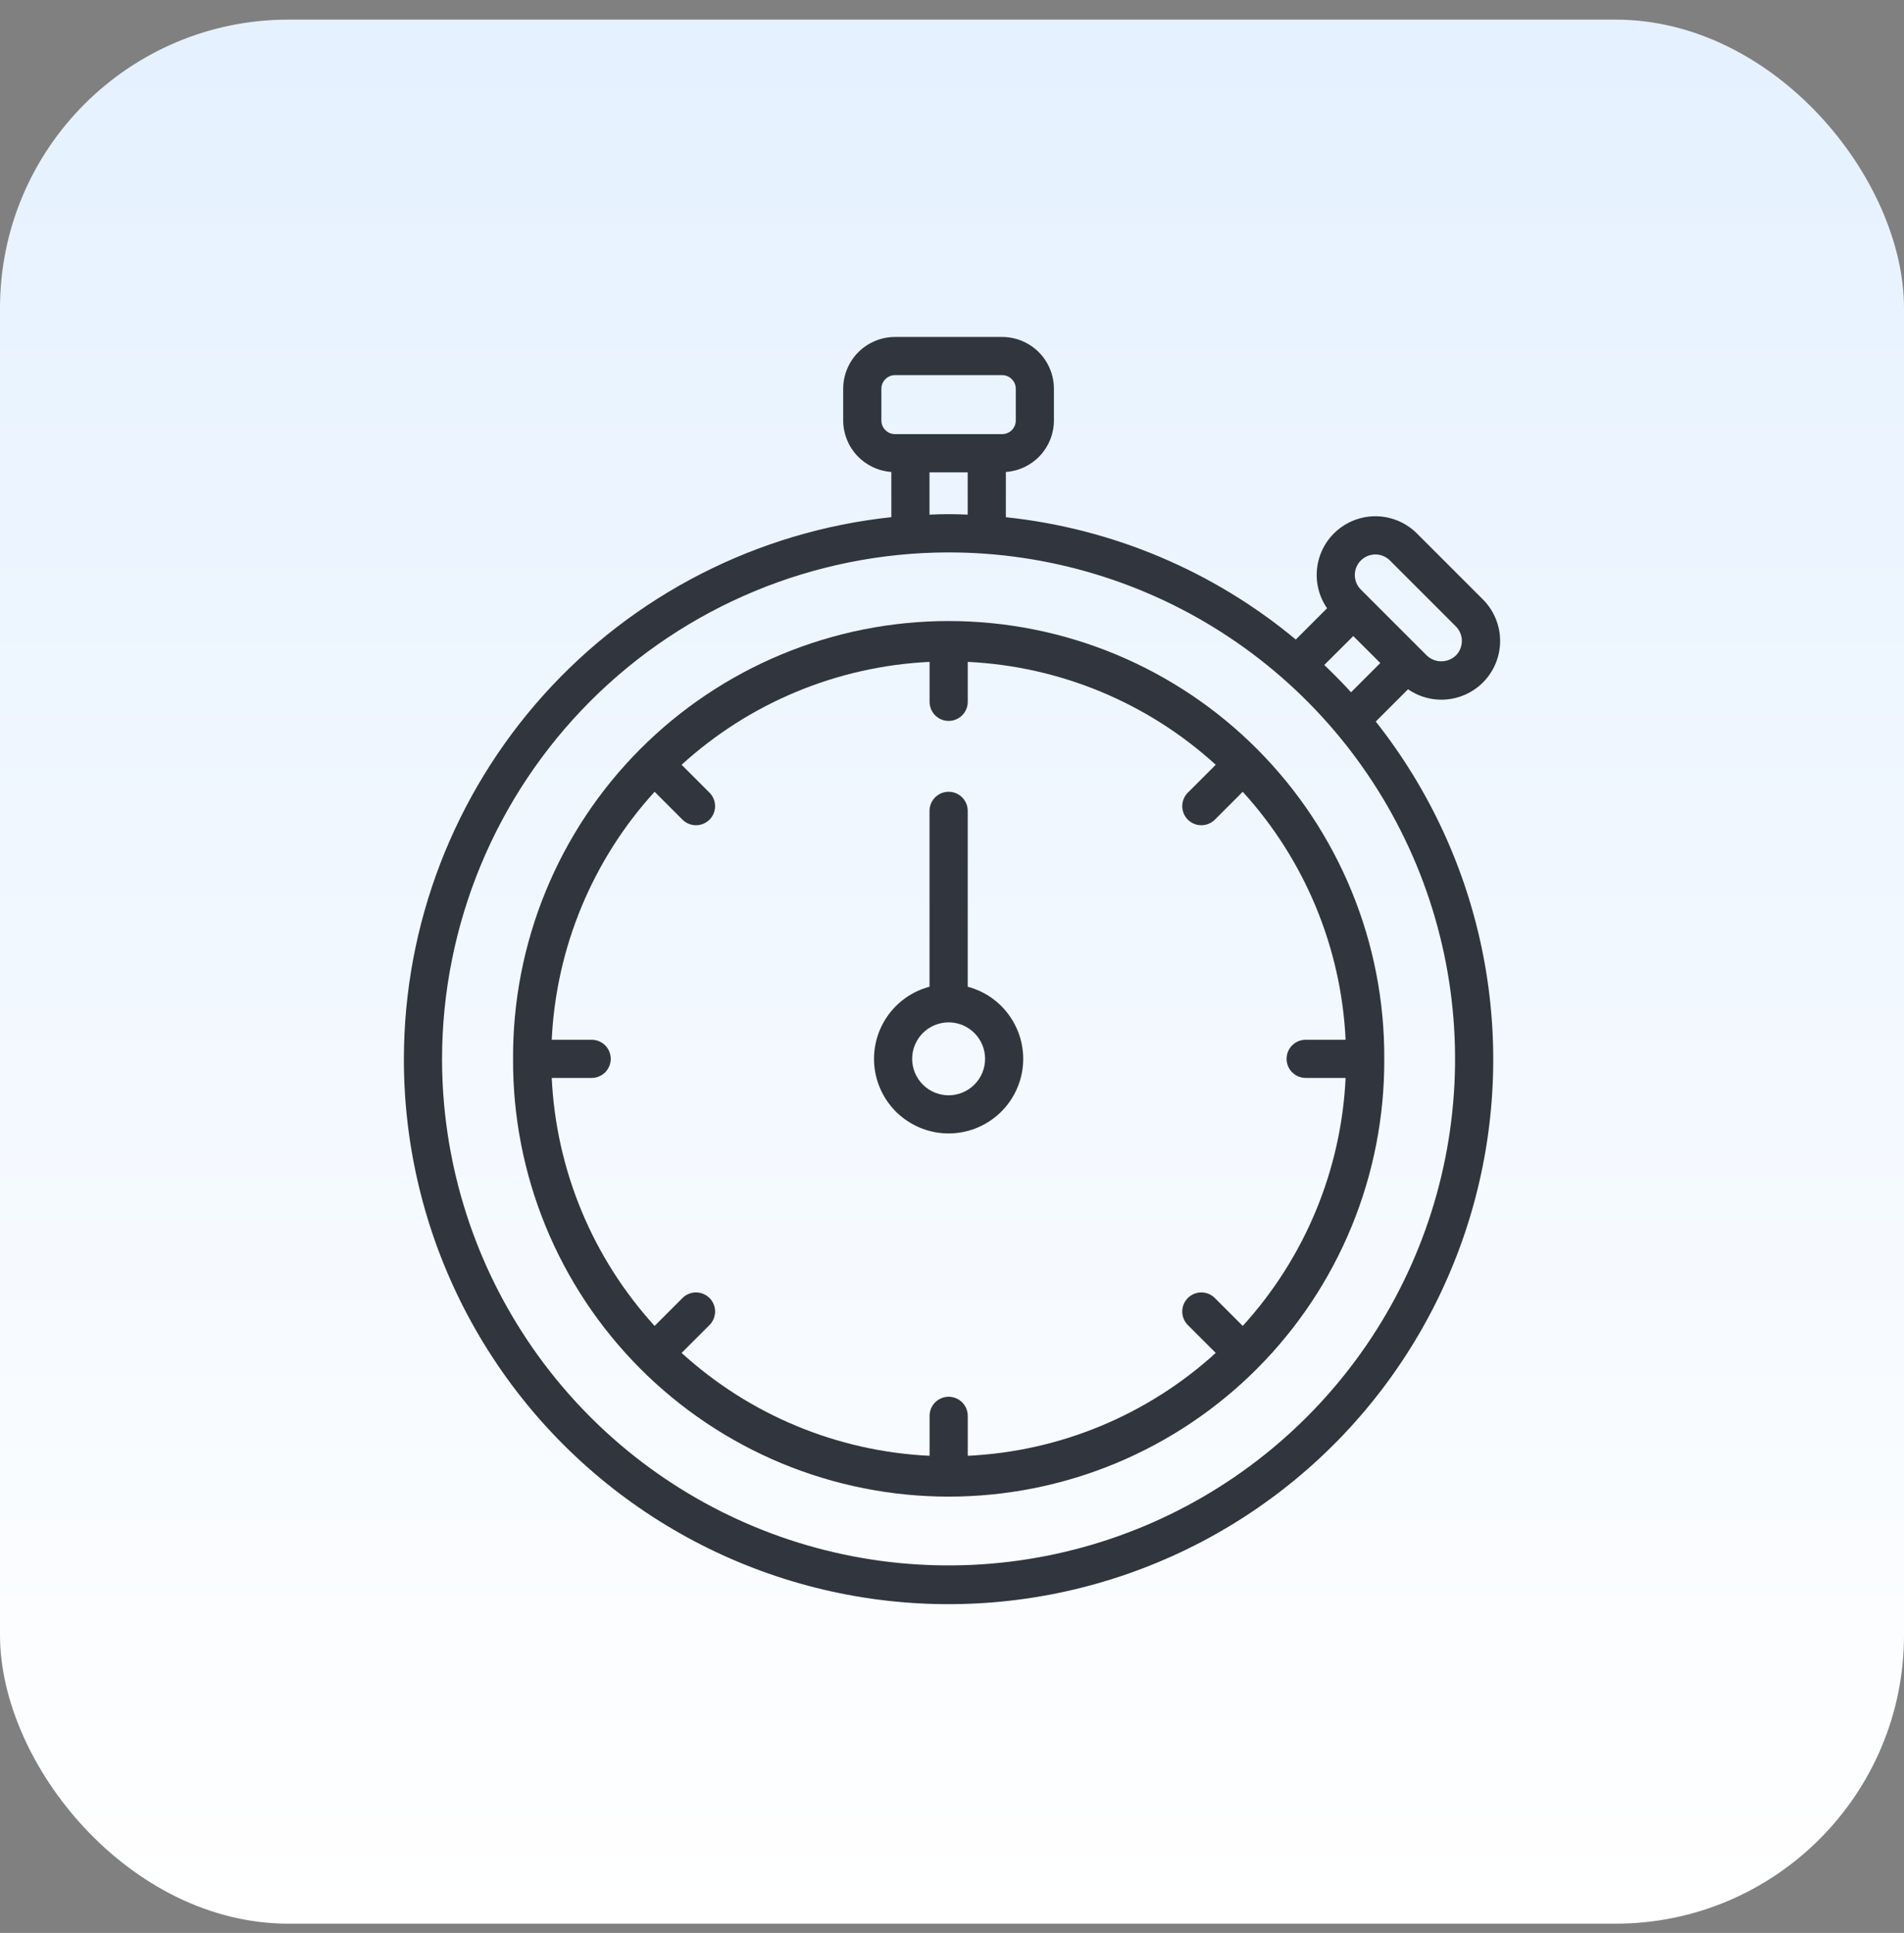
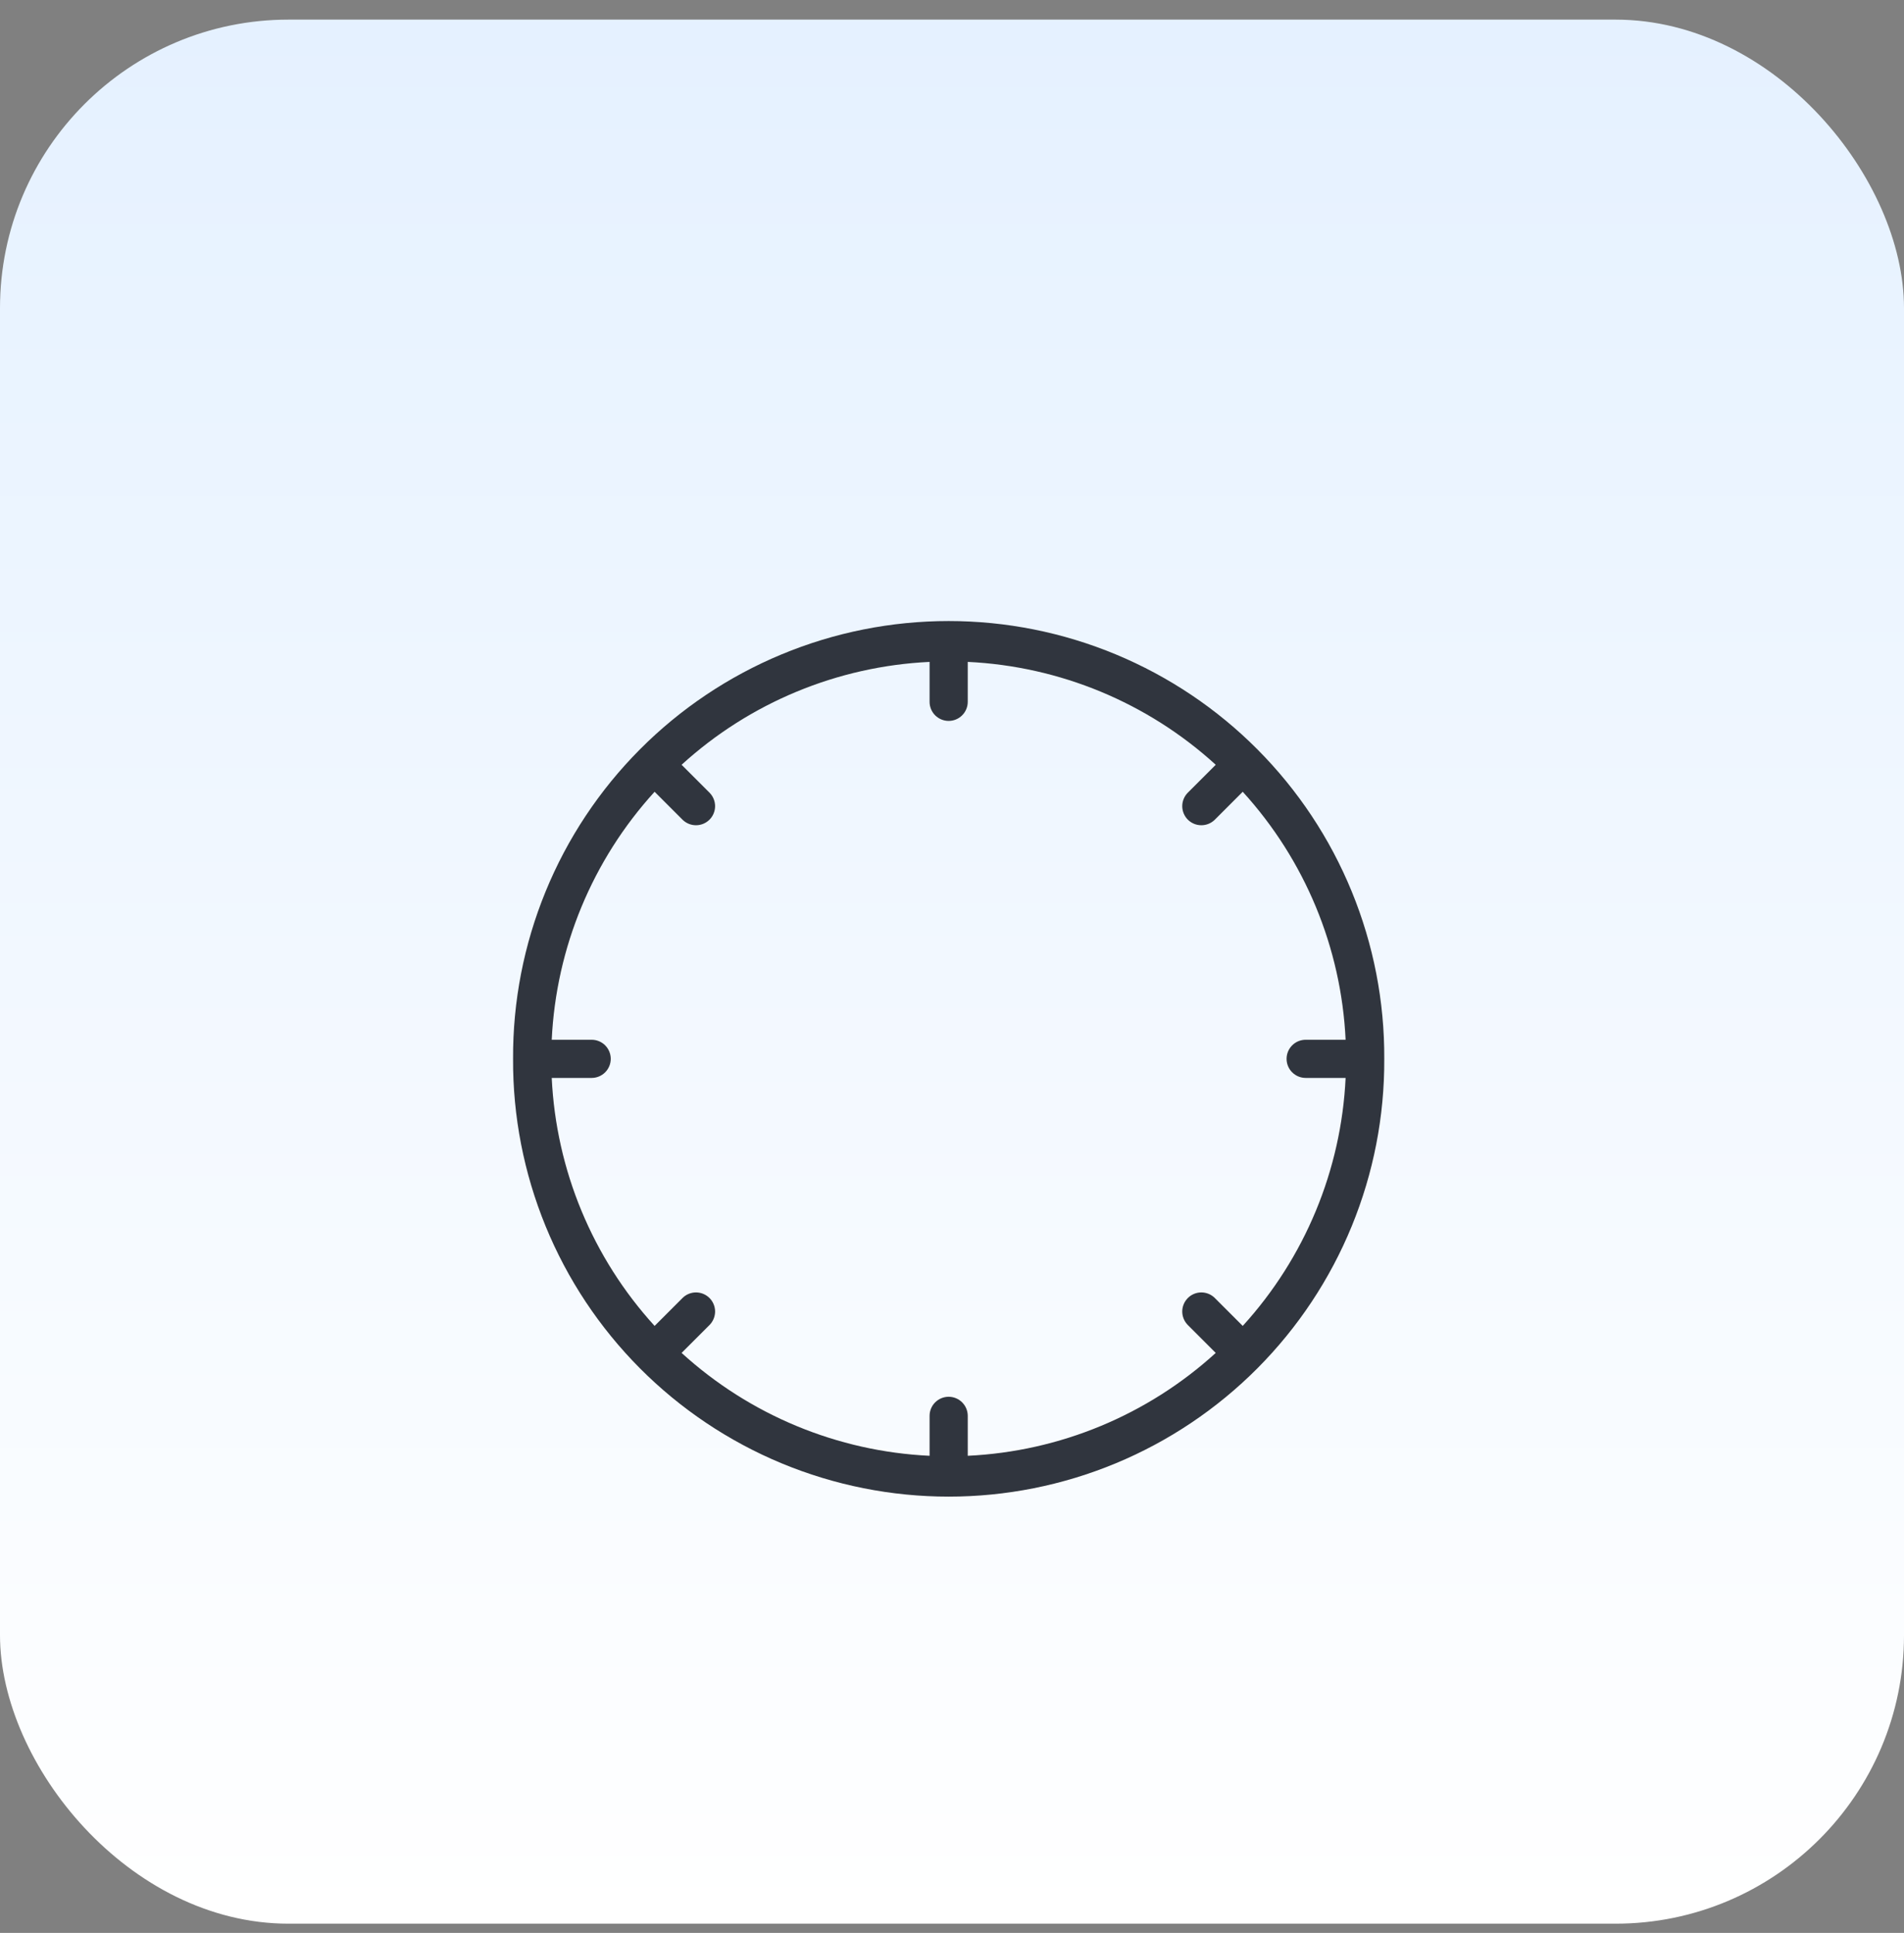
<svg xmlns="http://www.w3.org/2000/svg" width="66" height="67" viewBox="0 0 66 67" fill="none">
  <rect x="0" y="0" width="66" height="67" fill="#808080" stroke="none" />
  <rect y="0.68" width="66" height="66" rx="10" fill="url(#paint0_linear_12390_9907)" />
-   <path d="M14 36.703C13.997 39.716 14.714 42.686 16.093 45.365C17.473 48.044 19.473 50.355 21.927 52.102C24.381 53.851 27.218 54.986 30.201 55.414C33.183 55.841 36.225 55.549 39.071 54.561C41.918 53.573 44.487 51.918 46.563 49.735C48.639 47.551 50.163 44.903 51.007 42.01C51.85 39.118 51.989 36.065 51.412 33.108C50.835 30.151 49.558 27.374 47.689 25.011L48.808 23.892C49.226 24.181 49.737 24.303 50.241 24.234C50.744 24.165 51.204 23.91 51.529 23.52C51.854 23.129 52.021 22.631 51.998 22.123C51.974 21.616 51.761 21.135 51.402 20.777L49.117 18.492C48.758 18.133 48.278 17.921 47.77 17.897C47.263 17.874 46.766 18.041 46.375 18.366C45.985 18.69 45.73 19.149 45.661 19.652C45.592 20.155 45.713 20.666 46.001 21.084L44.917 22.168C42.06 19.792 38.563 18.317 34.867 17.928V16.36C35.319 16.328 35.741 16.127 36.05 15.796C36.36 15.465 36.532 15.03 36.533 14.577V13.476C36.533 13 36.343 12.543 36.007 12.206C35.67 11.87 35.214 11.68 34.737 11.68H31.024C30.548 11.68 30.092 11.87 29.755 12.206C29.418 12.543 29.229 13 29.228 13.476V14.576C29.23 15.029 29.402 15.465 29.712 15.795C30.021 16.126 30.445 16.328 30.897 16.359V17.926C26.261 18.422 21.971 20.613 18.852 24.079C15.734 27.545 14.006 32.041 14 36.703ZM47.172 19.428C47.238 19.362 47.317 19.309 47.403 19.273C47.49 19.237 47.583 19.219 47.676 19.219C47.77 19.219 47.863 19.237 47.949 19.273C48.036 19.309 48.114 19.362 48.181 19.428L50.466 21.713C50.599 21.846 50.674 22.028 50.674 22.217C50.674 22.406 50.599 22.588 50.466 22.721C50.33 22.851 50.149 22.923 49.961 22.923C49.773 22.923 49.593 22.851 49.457 22.721L47.172 20.436C47.038 20.302 46.963 20.121 46.963 19.932C46.963 19.743 47.038 19.562 47.172 19.428ZM46.91 22.047L47.846 22.982L46.833 23.996C46.534 23.67 46.224 23.355 45.904 23.05L46.91 22.047ZM30.552 14.577V13.476C30.552 13.351 30.602 13.23 30.691 13.142C30.779 13.053 30.899 13.003 31.024 13.003H34.739C34.864 13.003 34.984 13.053 35.072 13.142C35.161 13.23 35.211 13.351 35.211 13.476V14.576C35.211 14.701 35.161 14.821 35.073 14.91C34.984 14.998 34.864 15.048 34.739 15.048H31.024C30.899 15.048 30.779 14.999 30.691 14.91C30.602 14.822 30.552 14.702 30.552 14.577ZM32.22 16.373H33.544V17.839C33.103 17.817 32.661 17.817 32.22 17.839V16.373ZM32.881 19.148C36.353 19.148 39.748 20.177 42.635 22.107C45.523 24.036 47.773 26.778 49.102 29.987C50.431 33.195 50.778 36.725 50.101 40.131C49.423 43.537 47.751 46.665 45.295 49.121C42.839 51.576 39.711 53.248 36.305 53.925C32.899 54.602 29.369 54.255 26.161 52.925C22.952 51.596 20.21 49.346 18.282 46.458C16.352 43.571 15.323 40.176 15.323 36.703C15.329 32.049 17.181 27.586 20.472 24.295C23.764 21.004 28.226 19.153 32.881 19.148Z" fill="#30353E" />
-   <path d="M32.882 39.288C33.51 39.288 34.117 39.059 34.588 38.645C35.06 38.231 35.365 37.659 35.447 37.036C35.528 36.414 35.379 35.783 35.029 35.262C34.68 34.74 34.152 34.364 33.545 34.203V28.107C33.545 27.931 33.475 27.763 33.351 27.639C33.227 27.515 33.059 27.445 32.883 27.445C32.708 27.445 32.539 27.515 32.415 27.639C32.291 27.763 32.221 27.931 32.221 28.107V34.203C31.614 34.363 31.087 34.739 30.736 35.261C30.386 35.782 30.238 36.413 30.318 37.035C30.399 37.658 30.704 38.23 31.176 38.645C31.648 39.059 32.254 39.288 32.882 39.288ZM32.876 35.438H32.89C33.225 35.44 33.545 35.575 33.78 35.812C34.016 36.05 34.148 36.371 34.147 36.706C34.146 37.04 34.012 37.361 33.775 37.597C33.538 37.833 33.217 37.966 32.883 37.966C32.548 37.966 32.227 37.833 31.991 37.597C31.754 37.361 31.62 37.04 31.619 36.706C31.618 36.371 31.75 36.05 31.985 35.812C32.221 35.575 32.541 35.44 32.876 35.438Z" fill="#30353E" />
  <path d="M17.785 36.702C17.775 38.692 18.159 40.663 18.913 42.504C19.667 44.344 20.778 46.018 22.181 47.428C23.584 48.838 25.252 49.957 27.089 50.721C28.926 51.484 30.895 51.877 32.885 51.877C34.874 51.877 36.843 51.484 38.68 50.721C40.517 49.957 42.185 48.838 43.588 47.428C44.991 46.018 46.102 44.344 46.856 42.504C47.611 40.663 47.994 38.692 47.984 36.702C47.994 34.713 47.611 32.742 46.856 30.901C46.102 29.06 44.991 27.387 43.588 25.977C42.185 24.567 40.517 23.448 38.68 22.684C36.843 21.92 34.874 21.527 32.885 21.527C30.895 21.527 28.926 21.92 27.089 22.684C25.252 23.448 23.584 24.567 22.181 25.977C20.778 27.387 19.667 29.06 18.913 30.901C18.159 32.742 17.775 34.713 17.785 36.702ZM20.508 36.041H19.125C19.277 32.848 20.538 29.808 22.691 27.445L23.666 28.42C23.791 28.54 23.958 28.607 24.132 28.605C24.305 28.604 24.471 28.534 24.594 28.412C24.717 28.289 24.786 28.123 24.788 27.949C24.789 27.776 24.722 27.609 24.602 27.484L23.627 26.509C25.989 24.356 29.03 23.095 32.223 22.943V24.327C32.223 24.503 32.292 24.671 32.416 24.795C32.541 24.919 32.709 24.989 32.884 24.989C33.06 24.989 33.228 24.919 33.352 24.795C33.476 24.671 33.546 24.503 33.546 24.327V22.943C36.739 23.095 39.78 24.356 42.142 26.509L41.167 27.484C41.047 27.609 40.98 27.776 40.981 27.949C40.983 28.123 41.053 28.289 41.175 28.412C41.298 28.534 41.464 28.604 41.637 28.605C41.811 28.607 41.978 28.54 42.103 28.42L43.078 27.445C45.231 29.807 46.493 32.847 46.644 36.041H45.26C45.084 36.041 44.916 36.11 44.792 36.234C44.667 36.359 44.598 36.527 44.598 36.702C44.598 36.878 44.667 37.046 44.792 37.17C44.916 37.294 45.084 37.364 45.26 37.364H46.644C46.493 40.557 45.231 43.598 43.078 45.96L42.103 44.985C41.978 44.864 41.811 44.798 41.637 44.799C41.464 44.801 41.298 44.87 41.175 44.993C41.053 45.116 40.983 45.282 40.981 45.455C40.98 45.629 41.047 45.796 41.167 45.921L42.142 46.896C39.78 49.049 36.739 50.311 33.546 50.462V49.078C33.546 48.902 33.476 48.734 33.352 48.61C33.228 48.486 33.06 48.416 32.884 48.416C32.709 48.416 32.541 48.486 32.416 48.61C32.292 48.734 32.223 48.902 32.223 49.078V50.462C29.03 50.311 25.989 49.049 23.627 46.896L24.602 45.921C24.722 45.796 24.789 45.629 24.788 45.455C24.786 45.282 24.717 45.116 24.594 44.993C24.471 44.87 24.305 44.801 24.132 44.799C23.958 44.798 23.791 44.864 23.666 44.985L22.691 45.96C20.538 43.597 19.277 40.557 19.125 37.364H20.509C20.685 37.364 20.853 37.294 20.977 37.17C21.101 37.046 21.171 36.878 21.171 36.702C21.171 36.527 21.101 36.359 20.977 36.234C20.853 36.11 20.685 36.041 20.509 36.041H20.508Z" fill="#30353E" />
  <defs>
    <linearGradient id="paint0_linear_12390_9907" x1="33" y1="0.68" x2="33" y2="66.68" gradientUnits="userSpaceOnUse">
      <stop stop-color="#E5F1FF" />
      <stop offset="1" stop-color="white" />
    </linearGradient>
  </defs>
</svg>